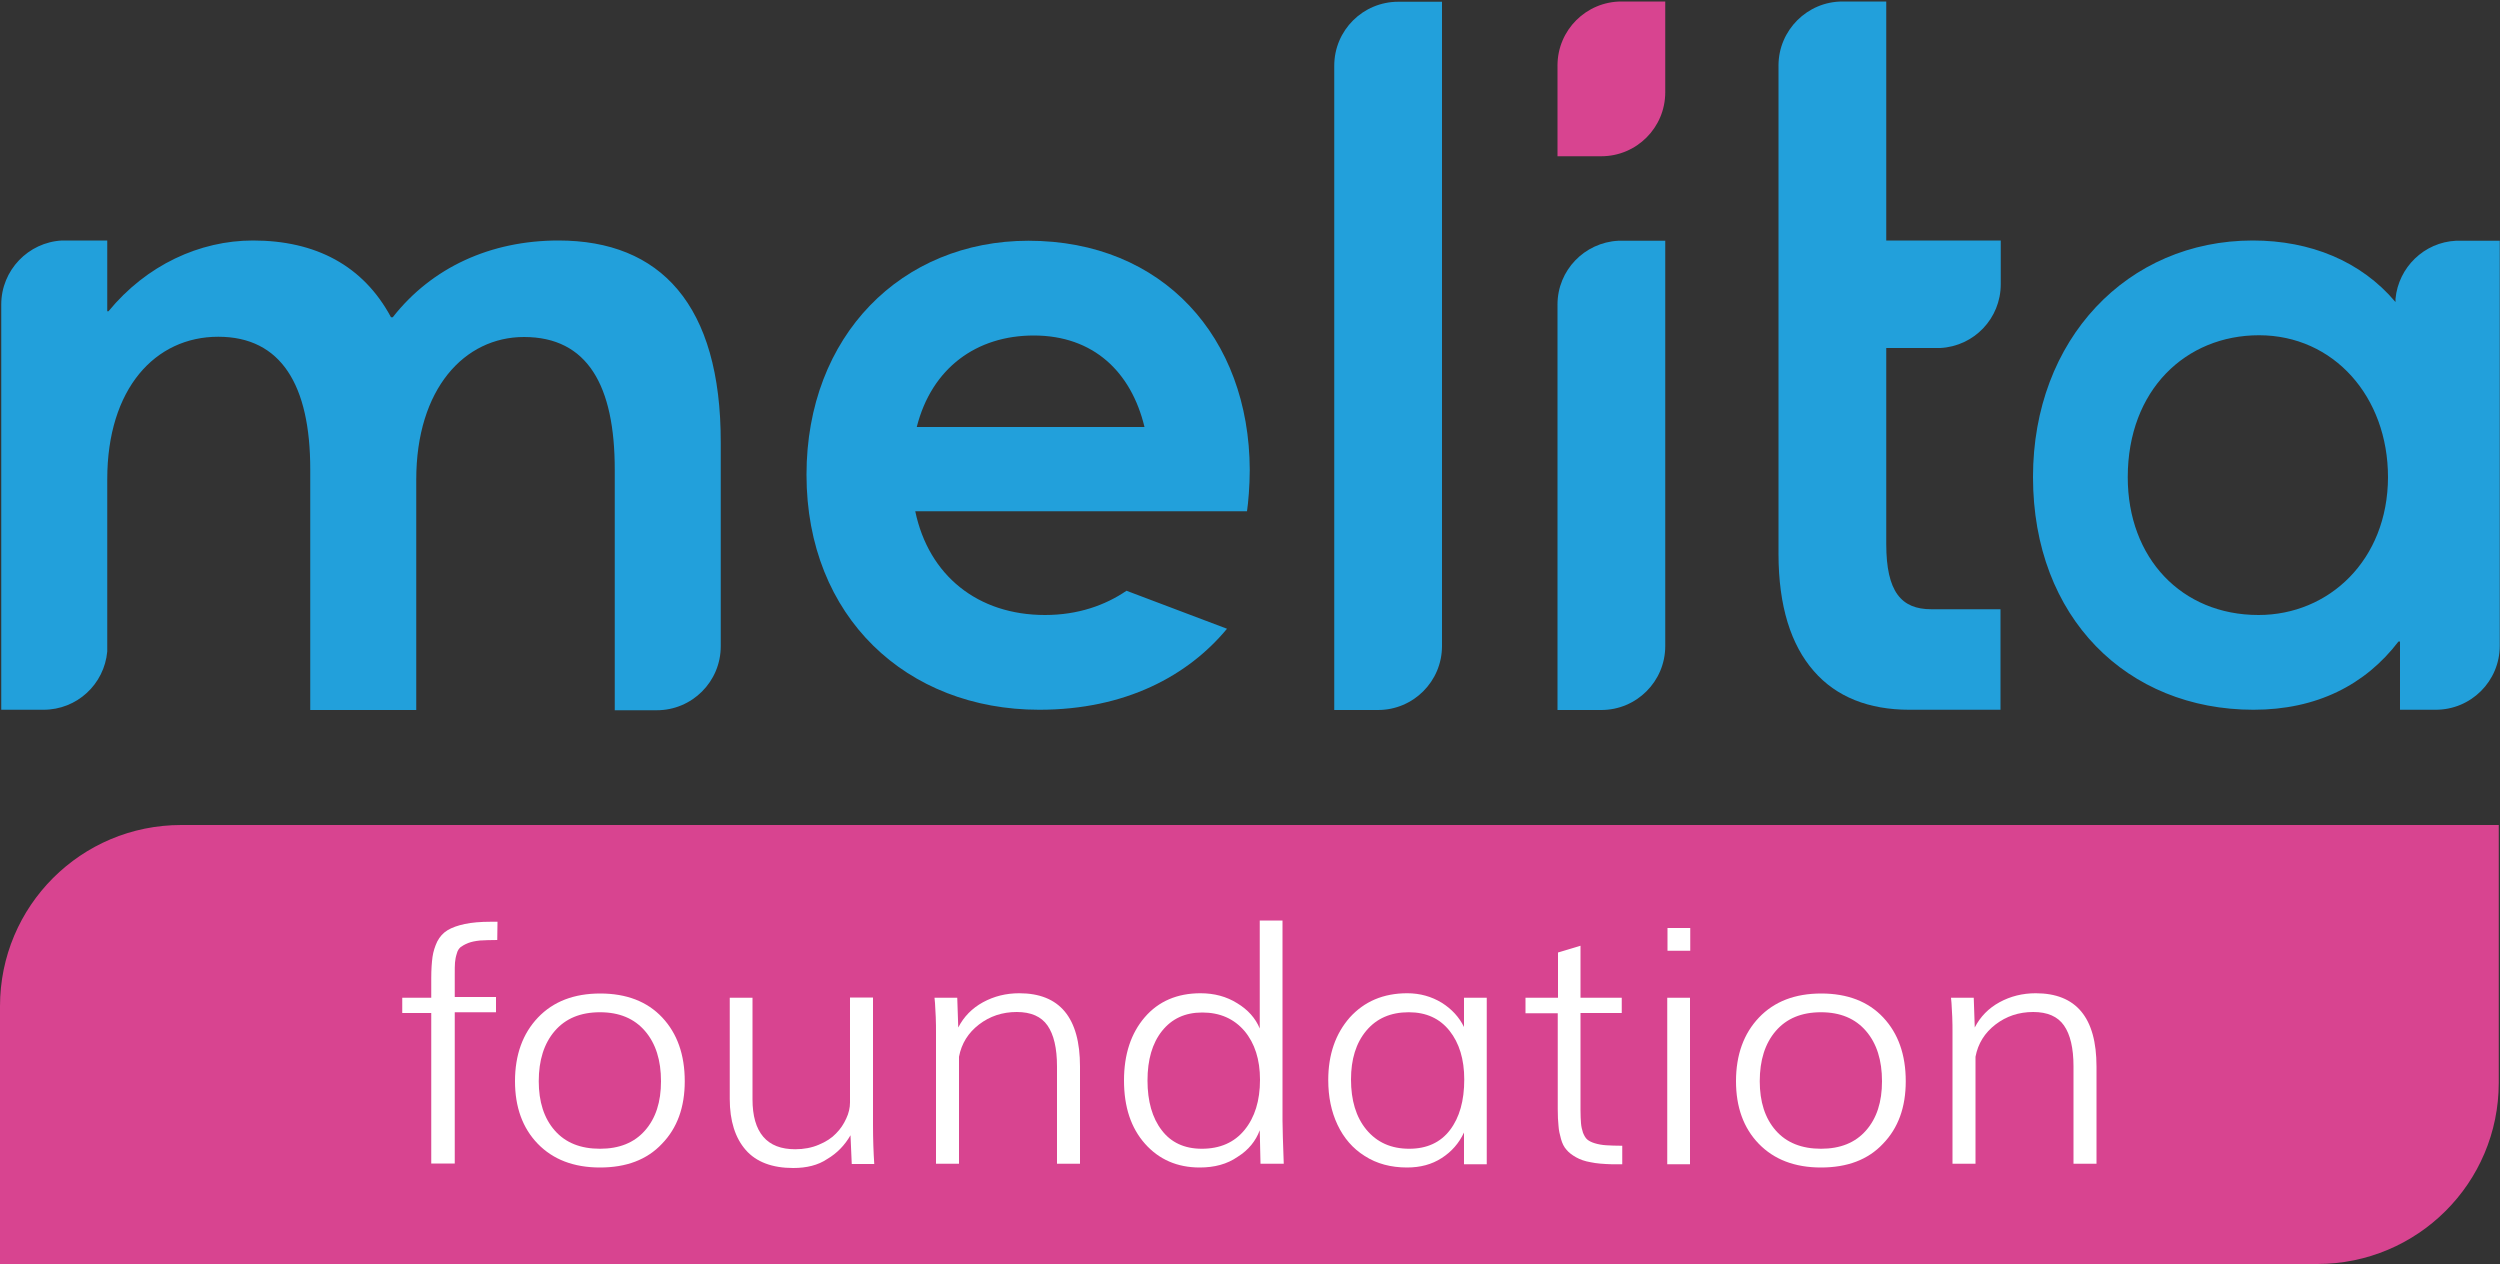
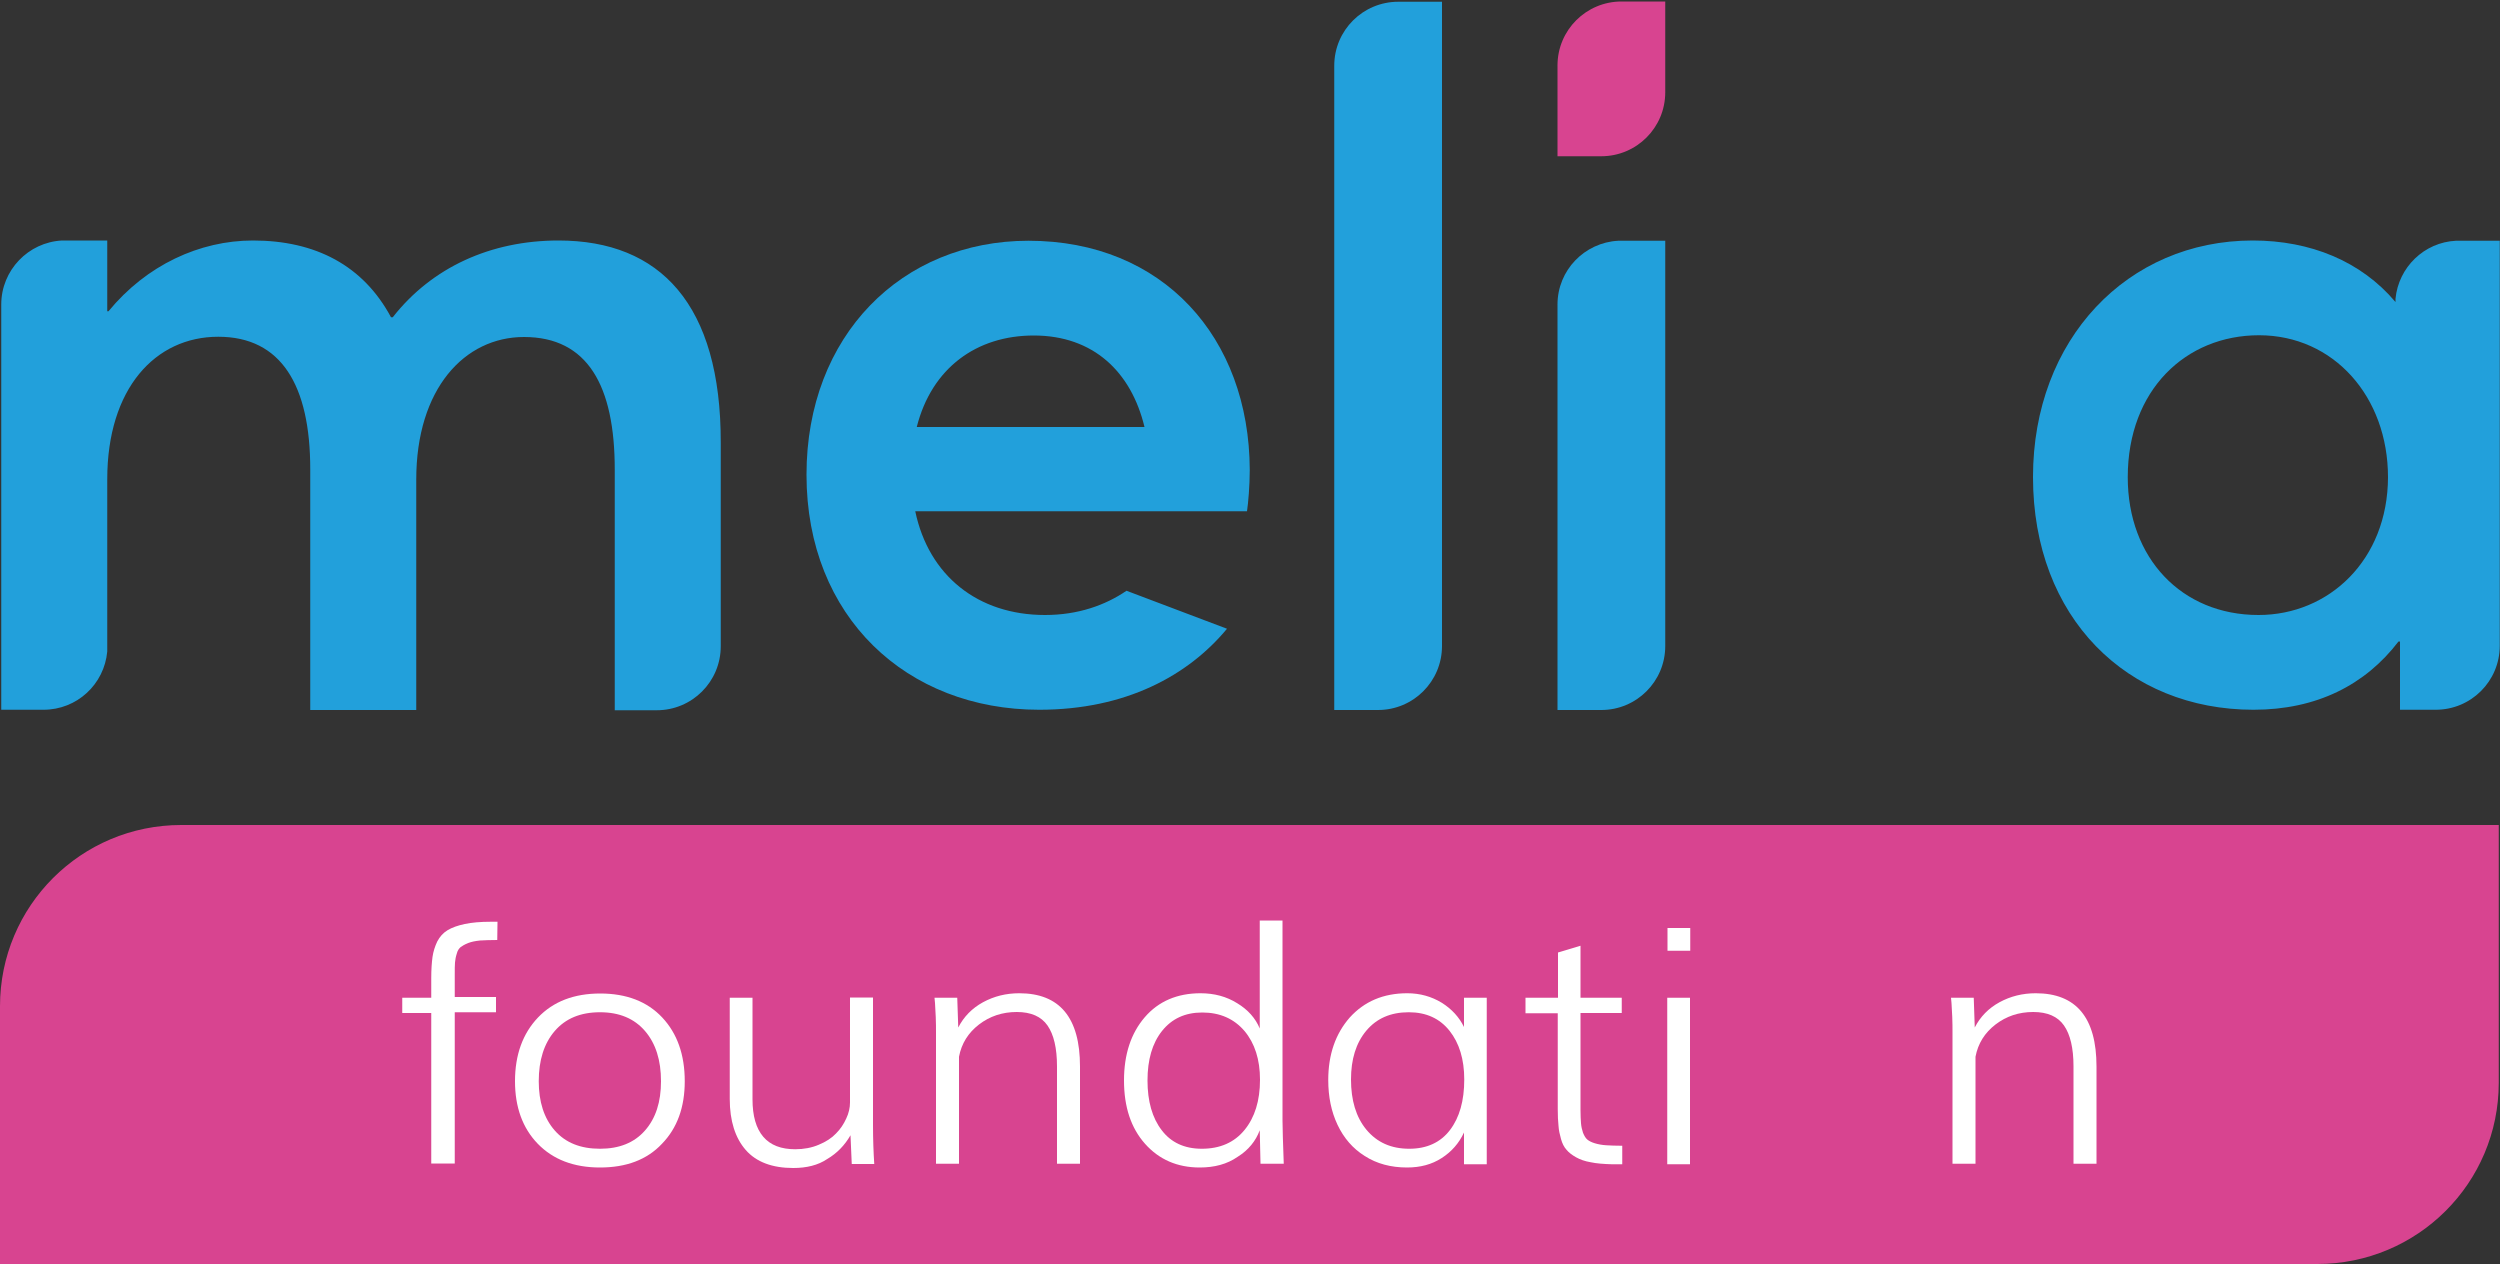
<svg xmlns="http://www.w3.org/2000/svg" xmlns:xlink="http://www.w3.org/1999/xlink" viewBox="0 0 1000 505.6">
  <rect x="0" y="0" width="1000" height="505.6" fill="#333333" stroke="none" />
  <defs>
    <path id="a" d="M0-246.9h1000v1000H0z" />
  </defs>
  <clipPath id="b">
    <use xlink:href="#a" overflow="visible" />
  </clipPath>
  <path d="M223.4 96.2c-27.2 0-50.7 10.8-66.3 30.7h-.7c-11.1-20.7-30.2-30.7-55.2-30.7-21.3 0-42.6 9.8-57.8 28.3h-.5V96.2H24.8C11.3 96.9.5 108.1.5 121.8v162.1h16.9c13.4 0 24.3-10.2 25.5-23.3v-68.9c0-36.3 19.2-57 44.4-57s36.8 19.4 36.8 53V284h42.4v-92.2c0-36.3 19.3-57 43.1-57 25.4 0 36.3 19.4 36.3 53v96.3h16.8c14.1 0 25.6-11.4 25.6-25.6v-81.4c.1-55.3-24.2-80.9-64.9-80.9" clip-path="url(#b)" fill="#22a0db" />
  <defs>
    <path id="c" d="M0-246.9h1000v1000H0z" />
  </defs>
  <clipPath id="d">
    <use xlink:href="#c" overflow="visible" />
  </clipPath>
  <path d="M411.4 96.3c-50.7 0-88.8 37.9-88.8 93.6 0 56.9 40.1 94 93.1 94 34.5 0 59.5-13.6 75.1-32.4l-40.2-15.2c-8.5 5.8-19.4 9.7-32.6 9.7-26.8 0-46.5-15.7-51.9-41.5h132.7c.5-3.3 1.1-10.2 1.1-16.6-.2-53-34.8-91.6-88.5-91.6m-44.7 74.5c6-23.7 24-36.6 46.8-36.6 23.9 0 39 14.6 44.3 36.6h-91.1z" clip-path="url(#d)" fill="#22a0db" />
  <defs>
    <path id="e" d="M0-246.9h1000v1000H0z" />
  </defs>
  <clipPath id="f">
    <use xlink:href="#e" overflow="visible" />
  </clipPath>
  <path d="M559.3.7c-14.1 0-25.6 11.4-25.6 25.6V284h17.5c14.1 0 25.6-11.4 25.6-25.6V.7h-17.5z" clip-path="url(#f)" fill="#22a0db" />
  <defs>
    <path id="g" d="M0-246.9h1000v1000H0z" />
  </defs>
  <clipPath id="h">
    <use xlink:href="#g" overflow="visible" />
  </clipPath>
  <path d="M647.3 96.3c-13.5.7-24.3 11.8-24.3 25.5V284h17.5c14.1 0 25.6-11.4 25.6-25.6V96.3h-18.8z" clip-path="url(#h)" fill="#22a0db" />
  <defs>
    <path id="i" d="M0-246.9h1000v1000H0z" />
  </defs>
  <clipPath id="j">
    <use xlink:href="#i" overflow="visible" />
  </clipPath>
  <path d="M648.6.6C634.5.6 623 12 623 26.2v36.3h17.5c14.1 0 25.6-11.4 25.6-25.6V.6h-17.5z" clip-path="url(#j)" fill="#d84490" />
  <defs>
-     <path id="k" d="M0-246.9h1000v1000H0z" />
+     <path id="k" d="M0-246.9h1000H0z" />
  </defs>
  <clipPath id="l">
    <use xlink:href="#k" overflow="visible" />
  </clipPath>
  <path d="M754.5 139.2v78.4c0 19.1 6 26.1 18 26.1h27.7v40.2h-36.5c-16.1 0-29.2-5.1-38.2-15.5-9.1-10.4-14.1-25.9-14.1-46.9V26.2C711.4 12.1 722.9.6 737 .6h17.5v95.6h45.8v17.5c0 13.7-10.7 24.8-24.2 25.5h-21.6z" clip-path="url(#l)" fill="#22a0db" />
  <defs>
    <path id="m" d="M0-246.9h1000v1000H0z" />
  </defs>
  <clipPath id="n">
    <use xlink:href="#m" overflow="visible" />
  </clipPath>
  <path d="M982.4 96.3c-12.7.6-23 10.6-24.2 23.2v1.3s0-.1-.1-.1c-13.7-16.2-33.9-24.5-57-24.5-50.1 0-87.9 39.5-87.9 94.6 0 56.3 37.7 93.1 88.2 93.1 25.2 0 44.7-9.9 58-27.3h.6v27.3h14.3c14.1 0 25.6-11.4 25.6-25.6v-162h-17.5zm-79 149.7c-30.8 0-52.3-22.8-52.3-55.1 0-35 23.3-56.8 52.5-56.8 29.9 0 51.6 24.6 51.6 56.8-.1 33.1-23.6 55.1-51.8 55.1" clip-path="url(#n)" fill="#22a0db" />
  <defs>
    <path id="o" d="M0-246.9h1000v1000H0z" />
  </defs>
  <clipPath id="p">
    <use xlink:href="#o" overflow="visible" />
  </clipPath>
  <path d="M926.9 505.6c40.1 0 72.6-32.4 72.6-72.5V330h-927C32.4 330 0 362.4 0 402.5v103.1h926.9z" clip-path="url(#p)" fill="#d84490" />
  <defs>
    <path id="q" d="M0-246.9h1000v1000H0z" />
  </defs>
  <clipPath id="r">
    <use xlink:href="#q" overflow="visible" />
  </clipPath>
  <path d="M172.5 465.7v-60.5h-11.6v-6.1h11.6v-7.9c0-3.4.2-6.2.5-8.4s1-4.3 1.9-6.2c1-1.9 2.3-3.4 4.1-4.5s4.1-1.9 6.9-2.5c2.8-.6 6.3-.9 10.4-.9h2.7l-.1 7.3c-2.8 0-5.1.1-6.9.2-1.9.2-3.4.5-4.7 1s-2.3 1.1-3 1.6c-.7.6-1.3 1.4-1.6 2.7-.4 1.2-.6 2.4-.7 3.5-.1 1.1-.1 2.7-.1 4.7v9.1h16.5v6.1h-16.5v60.5h-9.4v.3z" clip-path="url(#r)" fill="#fff" />
  <defs>
    <path id="s" d="M0-246.9h1000v1000H0z" />
  </defs>
  <clipPath id="t">
    <use xlink:href="#s" overflow="visible" />
  </clipPath>
  <path d="M240 467c-10.5 0-18.8-3.2-24.9-9.5-6.1-6.3-9.1-14.7-9.1-25 0-10.6 3.1-19.1 9.2-25.5 6.1-6.4 14.4-9.6 24.9-9.6s18.8 3.2 24.8 9.6c6 6.4 9 14.9 9 25.5 0 10.4-3 18.7-9.1 25-6 6.4-14.3 9.5-24.8 9.5m0-7.5c7.7 0 13.7-2.4 18-7.3 4.3-4.9 6.4-11.4 6.4-19.7 0-8.4-2.1-15.1-6.4-20.1-4.3-5-10.3-7.5-18-7.5-7.8 0-13.8 2.5-18.1 7.5s-6.4 11.7-6.4 20.1c0 8.2 2.1 14.8 6.4 19.7 4.3 4.9 10.3 7.3 18.1 7.3" clip-path="url(#t)" fill="#fff" />
  <defs>
    <path id="u" d="M0-246.9h1000v1000H0z" />
  </defs>
  <clipPath id="v">
    <use xlink:href="#u" overflow="visible" />
  </clipPath>
  <path d="M317.3 467.2c-8.4 0-14.8-2.4-19-7.2s-6.4-11.6-6.4-20.4v-40.5h9.1v40.6c0 6.6 1.4 11.6 4.3 15s7.2 5 12.8 5c3.4 0 6.6-.6 9.4-1.8 2.9-1.2 5.2-2.7 6.9-4.5 1.8-1.8 3.1-3.8 4.1-6 1-2.1 1.5-4.3 1.5-6.4v-42h9.2v51.1c0 5.7.2 10.9.5 15.5h-9l-.5-11.5c-2.3 4-5.4 7.2-9.3 9.5-3.7 2.5-8.3 3.6-13.6 3.6" clip-path="url(#v)" fill="#fff" />
  <defs>
    <path id="w" d="M0-246.9h1000v1000H0z" />
  </defs>
  <clipPath id="x">
    <use xlink:href="#w" overflow="visible" />
  </clipPath>
  <path d="M374.4 465.7v-52.6c0-1.9 0-3.9-.1-6.3-.1-2.3-.2-4.2-.3-5.6l-.2-2.1h9.1l.4 11.9c2.2-4.3 5.5-7.7 9.9-10.1 4.4-2.4 9.2-3.6 14.5-3.6 16.2 0 24.3 9.8 24.3 29.3v38.9h-9.2v-38.9c0-7.4-1.3-12.8-3.8-16.4-2.5-3.6-6.6-5.4-12.3-5.4-5.8 0-10.8 1.7-15.1 5-4.3 3.3-7 7.6-8 12.9v42.8h-9.2v.2z" clip-path="url(#x)" fill="#fff" />
  <defs>
    <path id="y" d="M0-246.9h1000v1000H0z" />
  </defs>
  <clipPath id="z">
    <use xlink:href="#y" overflow="visible" />
  </clipPath>
  <path d="M479.9 467c-9 0-16.3-3.2-21.9-9.5s-8.4-14.7-8.4-25.3c0-10.5 2.8-18.9 8.3-25.3 5.5-6.4 13-9.6 22.3-9.6 5.5 0 10.4 1.3 14.7 4 4.3 2.6 7.3 6 9 10.1v-43.2h9.1v80c0 3 .2 8.8.5 17.3h-9.3l-.3-13.4c-1.6 4.3-4.5 7.9-8.8 10.6-4.3 3-9.4 4.3-15.2 4.3m.8-7.5c7.3 0 13-2.5 17.1-7.5s6.2-11.7 6.2-20.1c0-8.1-2.1-14.6-6.2-19.5-4.2-4.9-9.8-7.4-16.9-7.4-6.9 0-12.2 2.5-16.1 7.4s-5.8 11.5-5.8 19.8 1.9 15 5.7 19.9c3.7 4.9 9.1 7.4 16 7.4" clip-path="url(#z)" fill="#fff" />
  <defs>
    <path id="A" d="M0-246.9h1000v1000H0z" />
  </defs>
  <clipPath id="B">
    <use xlink:href="#A" overflow="visible" />
  </clipPath>
  <path d="M562.8 467c-6.4 0-12.1-1.5-16.9-4.6-4.8-3-8.4-7.2-10.9-12.5s-3.7-11.2-3.7-17.9c0-10.2 2.9-18.5 8.6-25 5.8-6.4 13.4-9.7 23-9.7 5.1 0 9.7 1.3 13.8 3.8 4 2.5 7 5.8 8.9 9.7v-11.7h9.1v66.6h-9.1V453c-2 4.3-5 7.7-8.9 10.2-4 2.6-8.6 3.8-13.9 3.8m.9-7.5c7 0 12.5-2.5 16.3-7.5s5.7-11.7 5.7-20.2c0-8.1-2-14.6-5.9-19.5s-9.3-7.4-16.3-7.4c-7.3 0-12.9 2.5-17 7.4s-6.1 11.4-6.1 19.5c0 8.3 2 15 6.1 20 4.3 5.2 10 7.7 17.2 7.7" clip-path="url(#B)" fill="#fff" />
  <defs>
    <path id="C" d="M0-246.9h1000v1000H0z" />
  </defs>
  <clipPath id="D">
    <use xlink:href="#C" overflow="visible" />
  </clipPath>
  <path d="M648.9 465.7h-4.3c-3.2-.1-6-.3-8.3-.8-2.4-.4-4.3-1.1-5.9-2-1.6-.9-2.9-1.9-3.8-3-1-1.1-1.7-2.5-2.2-4.3s-.9-3.5-1-5.3c-.2-1.8-.3-4-.3-6.6v-38.4h-12.9v-6.2h13V381l9-2.7v20.8h16.5v6.1h-16.5V444c0 2.2.1 4 .2 5.3.1 1.3.4 2.6.8 3.8.5 1.2 1 2.1 1.7 2.7.7.6 1.7 1.1 3 1.5s2.9.7 4.5.8c1.7.1 3.8.2 6.5.2v7.4z" clip-path="url(#D)" fill="#fff" />
  <defs>
    <path id="E" d="M0-246.9h1000v1000H0z" />
  </defs>
  <clipPath id="F">
    <use xlink:href="#E" overflow="visible" />
  </clipPath>
  <path d="M666.9 399.1h9.1v66.6h-9.1v-66.6zm.1-27.9h9.1v9.1H667v-9.1z" clip-path="url(#F)" fill="#fff" />
  <defs>
    <path id="G" d="M0-246.9h1000v1000H0z" />
  </defs>
  <clipPath id="H">
    <use xlink:href="#G" overflow="visible" />
  </clipPath>
-   <path d="M728.4 467c-10.5 0-18.8-3.2-24.9-9.5-6.1-6.3-9.1-14.7-9.1-25 0-10.6 3.1-19.1 9.2-25.5 6.1-6.4 14.4-9.6 24.9-9.6s18.8 3.2 24.8 9.6c6 6.4 9 14.9 9 25.5 0 10.4-3 18.7-9.1 25-6 6.4-14.3 9.5-24.8 9.5m0-7.5c7.7 0 13.7-2.4 18-7.3 4.3-4.9 6.4-11.4 6.4-19.7 0-8.4-2.1-15.1-6.4-20.1-4.3-5-10.3-7.5-18-7.5-7.8 0-13.8 2.5-18.1 7.5s-6.4 11.7-6.4 20.1c0 8.2 2.1 14.8 6.4 19.7 4.3 4.9 10.4 7.3 18.1 7.3" clip-path="url(#H)" fill="#fff" />
  <defs>
    <path id="I" d="M0-246.9h1000v1000H0z" />
  </defs>
  <clipPath id="J">
    <use xlink:href="#I" overflow="visible" />
  </clipPath>
  <path d="M781 465.7v-52.6c0-1.9 0-3.9-.1-6.3-.1-2.3-.2-4.2-.3-5.6l-.2-2.1h9.1l.4 11.9c2.2-4.3 5.5-7.7 9.9-10.1 4.4-2.4 9.2-3.6 14.5-3.6 16.2 0 24.3 9.8 24.3 29.3v38.9h-9.2v-38.9c0-7.4-1.3-12.8-3.8-16.4-2.5-3.6-6.6-5.4-12.3-5.4-5.8 0-10.8 1.7-15.1 5s-7 7.6-8 12.9v42.8H781v.2z" clip-path="url(#J)" fill="#fff" />
</svg>